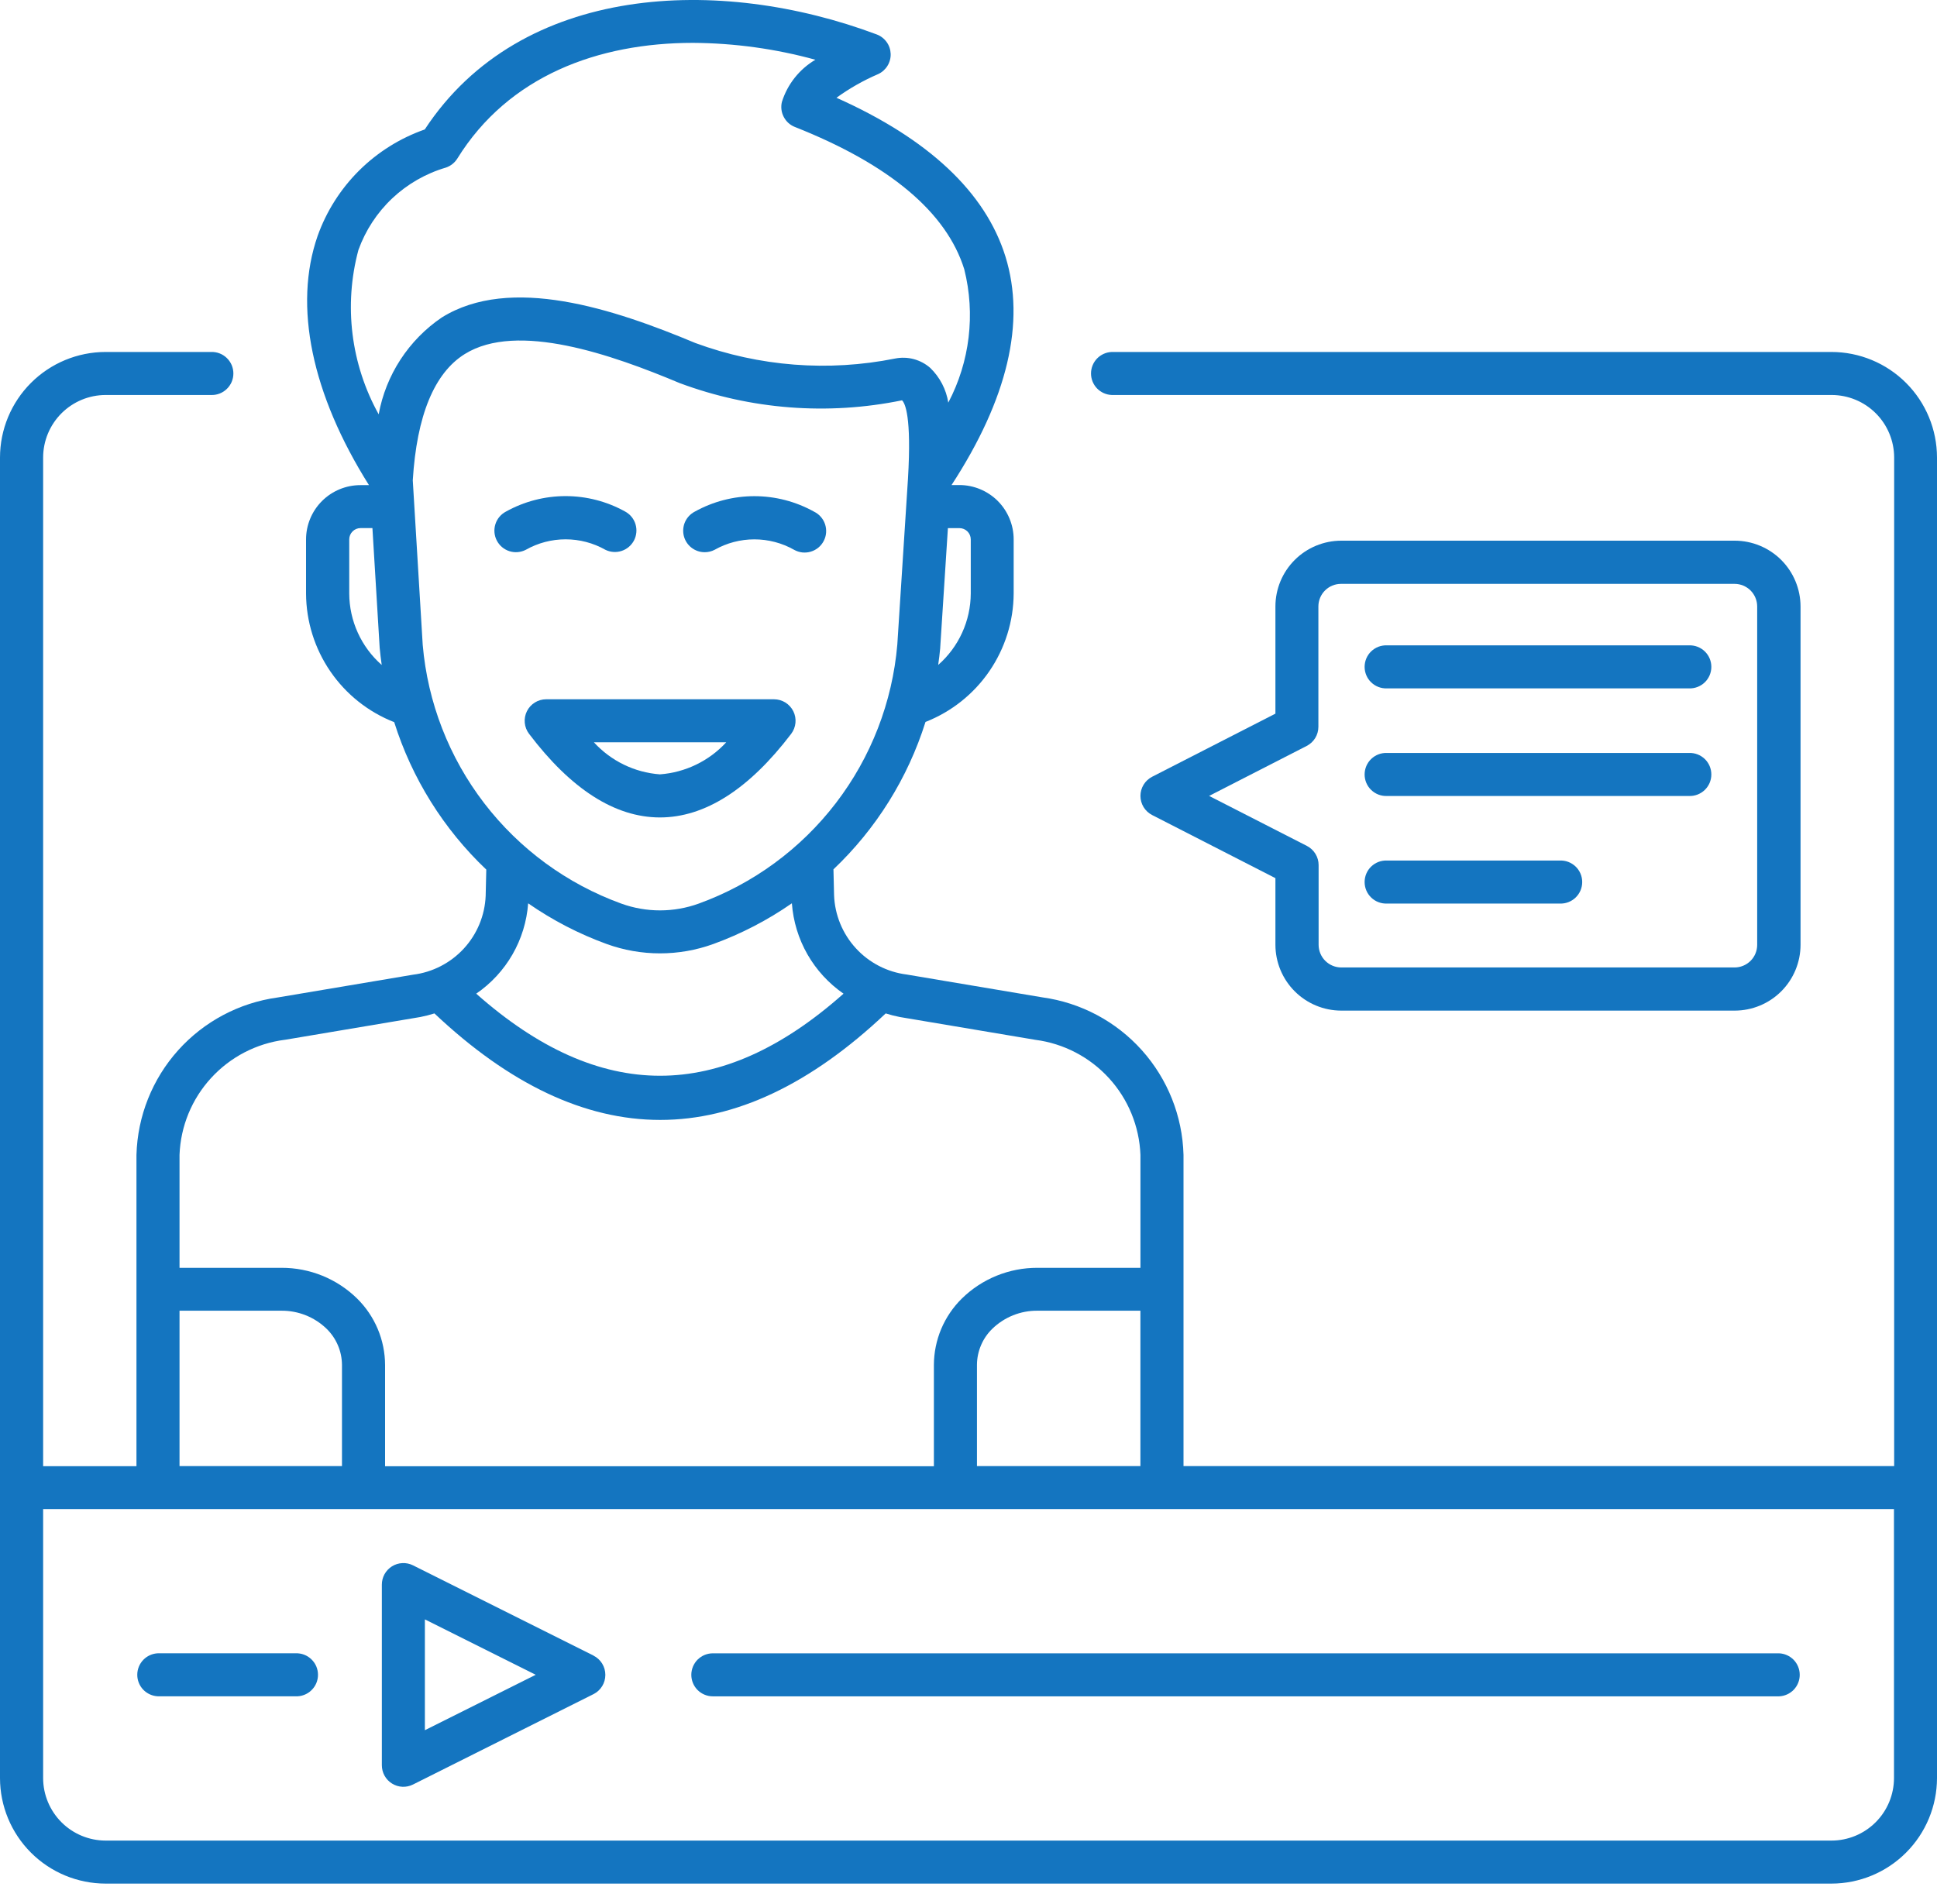
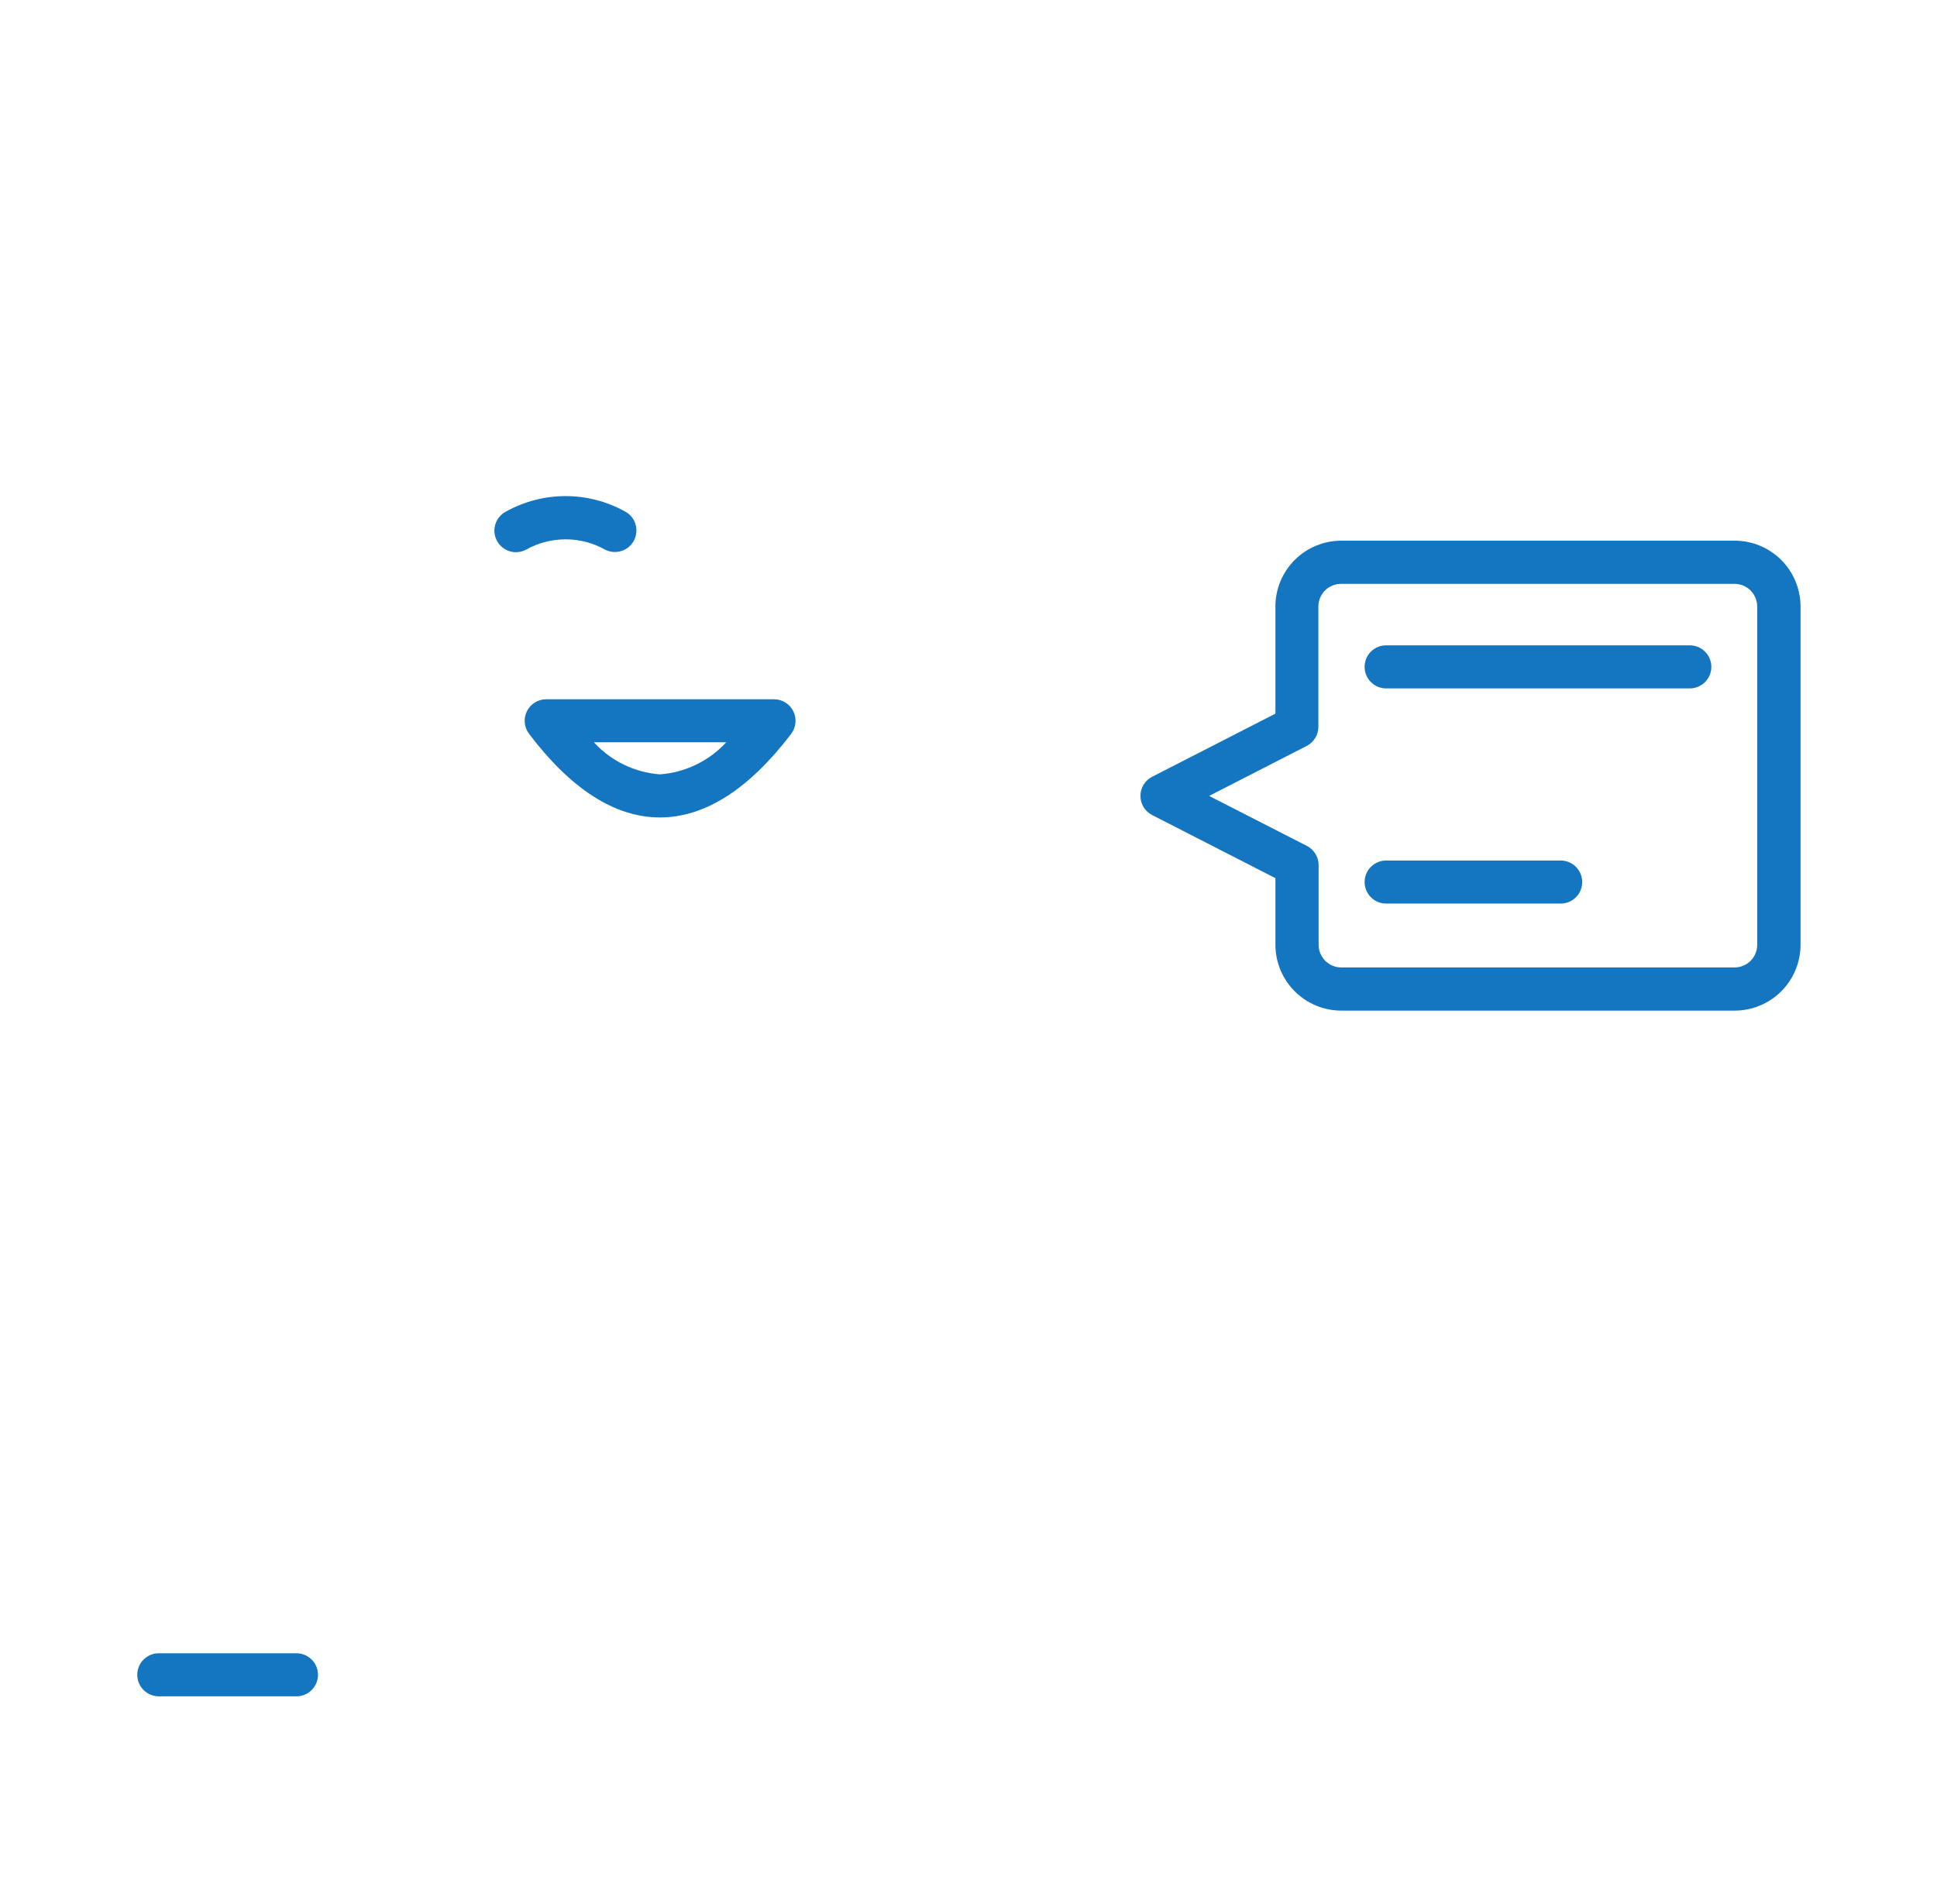
<svg xmlns="http://www.w3.org/2000/svg" width="60" height="59" viewBox="0 0 60 59" fill="none">
  <g id="Group">
    <g id="Group_2">
-       <path id="Vector" d="M56.731 10.905H34.436C34.264 10.912 34.101 10.985 33.981 11.109C33.862 11.233 33.795 11.399 33.795 11.572C33.795 11.744 33.862 11.91 33.981 12.034C34.101 12.158 34.264 12.231 34.436 12.238H56.736C57.25 12.239 57.742 12.443 58.105 12.806C58.468 13.169 58.672 13.662 58.673 14.175V45.424H36.66V35.781C36.628 34.581 36.17 33.432 35.369 32.538C34.568 31.644 33.475 31.064 32.286 30.901L28.086 30.194C27.48 30.118 26.921 29.829 26.509 29.378C26.097 28.928 25.858 28.345 25.836 27.735L25.817 26.935C27.14 25.679 28.121 24.108 28.668 22.368C29.469 22.054 30.158 21.507 30.645 20.797C31.132 20.087 31.395 19.248 31.399 18.387V16.711C31.399 16.265 31.221 15.837 30.906 15.521C30.59 15.206 30.162 15.028 29.716 15.028H29.475C31.208 12.367 31.775 9.985 31.145 7.95C30.526 5.959 28.767 4.305 25.91 3.029C26.312 2.738 26.745 2.492 27.201 2.296C27.321 2.241 27.421 2.152 27.49 2.04C27.559 1.928 27.594 1.798 27.589 1.667C27.584 1.535 27.541 1.408 27.464 1.302C27.387 1.195 27.28 1.113 27.157 1.067C22.308 -0.754 16.14 -0.533 13.157 4.011C12.393 4.279 11.698 4.714 11.123 5.285C10.549 5.856 10.11 6.548 9.838 7.311C9.084 9.479 9.655 12.211 11.429 15.031H11.163C10.717 15.031 10.289 15.209 9.973 15.524C9.658 15.84 9.48 16.268 9.48 16.714V18.394C9.485 19.255 9.747 20.094 10.234 20.804C10.721 21.514 11.41 22.061 12.211 22.375C12.759 24.115 13.74 25.687 15.063 26.943L15.044 27.756C15.019 28.364 14.779 28.942 14.367 29.39C13.955 29.837 13.398 30.124 12.795 30.199L8.595 30.906C7.408 31.07 6.317 31.65 5.517 32.542C4.717 33.435 4.26 34.583 4.227 35.781V45.427H1.336V14.175C1.337 13.662 1.541 13.169 1.904 12.806C2.267 12.443 2.759 12.239 3.273 12.238H6.536C6.626 12.242 6.715 12.227 6.799 12.195C6.883 12.163 6.96 12.114 7.024 12.052C7.089 11.99 7.14 11.915 7.176 11.833C7.211 11.75 7.229 11.661 7.229 11.572C7.229 11.482 7.211 11.393 7.176 11.31C7.14 11.228 7.089 11.153 7.024 11.091C6.96 11.029 6.883 10.98 6.799 10.948C6.715 10.916 6.626 10.902 6.536 10.905H3.27C2.403 10.906 1.572 11.251 0.959 11.864C0.346 12.477 0.001 13.308 0 14.175V55.09C0.001 55.957 0.346 56.788 0.959 57.401C1.572 58.014 2.403 58.359 3.27 58.36H56.73C57.597 58.359 58.428 58.015 59.041 57.401C59.654 56.788 59.999 55.957 60 55.09V14.175C59.999 13.308 59.655 12.477 59.042 11.864C58.429 11.251 57.598 10.906 56.731 10.905ZM30.262 42.287C30.263 42.079 30.306 41.873 30.387 41.682C30.468 41.49 30.587 41.316 30.736 41.171C31.111 40.807 31.614 40.605 32.136 40.61H35.325V45.424H30.262C30.263 44.9 30.264 43.97 30.262 42.287ZM30.07 16.711V18.39C30.068 18.809 29.977 19.223 29.803 19.604C29.629 19.986 29.376 20.326 29.061 20.602C29.084 20.428 29.11 20.253 29.124 20.077C29.124 20.077 29.124 20.077 29.124 20.07C29.124 20.063 29.124 20.07 29.124 20.063L29.362 16.363H29.72C29.812 16.363 29.901 16.4 29.967 16.465C30.032 16.53 30.07 16.619 30.07 16.711ZM11.102 7.746C11.321 7.137 11.68 6.588 12.151 6.144C12.623 5.7 13.192 5.374 13.813 5.192C13.96 5.142 14.085 5.043 14.167 4.911C15.753 2.35 18.532 1.328 21.467 1.328C22.748 1.336 24.022 1.511 25.257 1.851C24.762 2.143 24.392 2.609 24.22 3.158C24.182 3.314 24.202 3.478 24.276 3.62C24.349 3.763 24.471 3.874 24.62 3.933C27.554 5.094 29.32 6.578 29.869 8.344C30.218 9.735 30.042 11.206 29.374 12.475C29.31 12.065 29.113 11.688 28.815 11.399C28.668 11.27 28.493 11.177 28.303 11.126C28.114 11.076 27.916 11.07 27.724 11.109C25.658 11.523 23.517 11.356 21.54 10.628C18.998 9.564 15.807 8.512 13.684 9.837C13.175 10.182 12.741 10.626 12.405 11.141C12.07 11.656 11.84 12.232 11.73 12.837C10.868 11.286 10.642 9.46 11.102 7.746ZM10.818 18.391V16.711C10.818 16.619 10.855 16.53 10.921 16.465C10.986 16.399 11.075 16.362 11.167 16.362H11.536L11.761 20.077C11.776 20.254 11.801 20.428 11.824 20.603C11.509 20.326 11.257 19.986 11.084 19.605C10.91 19.224 10.82 18.81 10.818 18.391ZM13.094 19.981L12.786 14.881C12.91 12.876 13.451 11.558 14.397 10.969C16.021 9.956 18.962 10.991 21.052 11.869C23.253 12.69 25.64 12.875 27.941 12.403C28.034 12.49 28.241 12.903 28.125 14.834L27.795 19.97C27.642 21.755 26.982 23.46 25.892 24.882C24.802 26.304 23.328 27.385 21.644 27.996C20.869 28.277 20.019 28.277 19.244 27.996C17.561 27.385 16.089 26.306 14.999 24.886C13.909 23.466 13.248 21.764 13.094 19.981ZM16.36 27.988C17.113 28.511 17.93 28.935 18.791 29.248C19.859 29.635 21.029 29.635 22.097 29.248C22.959 28.934 23.776 28.511 24.529 27.987C24.57 28.544 24.734 29.084 25.011 29.569C25.288 30.053 25.67 30.47 26.129 30.787C22.314 34.178 18.578 34.178 14.751 30.787C15.212 30.471 15.596 30.056 15.875 29.571C16.153 29.087 16.319 28.546 16.36 27.988ZM8.822 32.217L13.022 31.51C13.169 31.481 13.314 31.444 13.457 31.399C15.78 33.594 18.116 34.699 20.451 34.699C22.786 34.699 25.119 33.59 27.435 31.399C27.578 31.444 27.723 31.481 27.87 31.51L32.07 32.217C32.946 32.33 33.754 32.751 34.35 33.403C34.947 34.056 35.292 34.898 35.326 35.781V39.281H32.136C31.26 39.278 30.418 39.62 29.793 40.234C29.52 40.503 29.303 40.824 29.154 41.177C29.006 41.53 28.929 41.91 28.928 42.293C28.928 43.974 28.928 44.908 28.928 45.429H11.928C11.928 44.908 11.928 43.975 11.928 42.294C11.927 41.911 11.85 41.531 11.702 41.178C11.553 40.824 11.336 40.503 11.063 40.234C10.438 39.62 9.595 39.278 8.719 39.281H5.561V35.781C5.594 34.897 5.94 34.053 6.538 33.401C7.135 32.748 7.944 32.328 8.822 32.216V32.217ZM5.561 40.61H8.718C9.24 40.606 9.743 40.807 10.118 41.171C10.267 41.317 10.386 41.49 10.467 41.682C10.549 41.873 10.591 42.079 10.593 42.287C10.593 43.97 10.593 44.9 10.593 45.424H5.561V40.61ZM58.668 55.09C58.667 55.604 58.463 56.096 58.1 56.459C57.737 56.822 57.245 57.027 56.731 57.027H3.27C2.757 57.026 2.265 56.821 1.903 56.458C1.54 56.094 1.336 55.602 1.336 55.089V46.757H58.667L58.668 55.09Z" fill="#1475C0" />
      <path id="Vector_2" d="M16.29 17.033C16.665 16.821 17.089 16.71 17.52 16.71C17.951 16.71 18.375 16.821 18.75 17.033C18.907 17.111 19.087 17.124 19.253 17.07C19.42 17.016 19.558 16.899 19.639 16.744C19.719 16.589 19.736 16.409 19.685 16.241C19.634 16.074 19.52 15.934 19.366 15.85C18.801 15.536 18.166 15.371 17.52 15.371C16.873 15.371 16.238 15.536 15.673 15.85C15.516 15.932 15.398 16.073 15.345 16.241C15.292 16.41 15.308 16.593 15.39 16.75C15.472 16.907 15.613 17.025 15.781 17.078C15.95 17.131 16.133 17.115 16.29 17.033Z" fill="#1475C0" />
-       <path id="Vector_3" d="M21.83 17.109C21.937 17.109 22.042 17.084 22.137 17.034C22.512 16.822 22.936 16.711 23.367 16.711C23.798 16.711 24.222 16.822 24.597 17.034C24.675 17.078 24.761 17.106 24.85 17.116C24.938 17.125 25.028 17.118 25.114 17.092C25.2 17.067 25.279 17.024 25.348 16.968C25.417 16.911 25.474 16.841 25.515 16.761C25.557 16.682 25.582 16.596 25.589 16.506C25.596 16.417 25.585 16.328 25.557 16.243C25.529 16.158 25.484 16.08 25.425 16.013C25.366 15.945 25.294 15.891 25.214 15.852C24.649 15.538 24.014 15.373 23.368 15.373C22.721 15.373 22.086 15.538 21.521 15.852C21.389 15.921 21.283 16.032 21.221 16.168C21.16 16.304 21.146 16.457 21.181 16.602C21.217 16.747 21.3 16.876 21.418 16.968C21.536 17.06 21.681 17.11 21.83 17.109Z" fill="#1475C0" />
      <path id="Vector_4" d="M16.322 22.035C16.267 22.146 16.243 22.271 16.255 22.394C16.266 22.518 16.312 22.636 16.387 22.735C17.687 24.452 19.047 25.324 20.436 25.327H20.441C21.831 25.327 23.199 24.456 24.507 22.737C24.582 22.638 24.628 22.52 24.64 22.396C24.652 22.273 24.629 22.148 24.574 22.037C24.518 21.925 24.433 21.832 24.328 21.766C24.222 21.701 24.1 21.666 23.976 21.666H16.914C16.791 21.667 16.67 21.701 16.566 21.767C16.461 21.832 16.377 21.925 16.322 22.035ZM22.496 22.998C21.962 23.579 21.227 23.934 20.441 23.992C19.657 23.934 18.926 23.578 18.396 22.998H22.496Z" fill="#1475C0" />
      <path id="Vector_5" d="M42.962 21.328H52.317C52.407 21.332 52.496 21.317 52.58 21.285C52.664 21.253 52.741 21.204 52.806 21.142C52.87 21.08 52.922 21.005 52.957 20.923C52.992 20.84 53.01 20.751 53.01 20.662C53.01 20.572 52.992 20.483 52.957 20.4C52.922 20.318 52.87 20.243 52.806 20.181C52.741 20.119 52.664 20.07 52.58 20.038C52.496 20.006 52.407 19.992 52.317 19.995H42.962C42.873 19.992 42.783 20.006 42.699 20.038C42.615 20.07 42.539 20.119 42.474 20.181C42.409 20.243 42.358 20.318 42.323 20.4C42.288 20.483 42.27 20.572 42.27 20.662C42.27 20.751 42.288 20.84 42.323 20.923C42.358 21.005 42.409 21.08 42.474 21.142C42.539 21.204 42.615 21.253 42.699 21.285C42.783 21.317 42.873 21.332 42.962 21.328Z" fill="#1475C0" />
-       <path id="Vector_6" d="M21.414 51.891C21.414 52.068 21.484 52.238 21.609 52.363C21.735 52.488 21.904 52.558 22.081 52.558H55.107C55.279 52.551 55.442 52.478 55.562 52.354C55.681 52.23 55.748 52.064 55.748 51.892C55.748 51.719 55.681 51.553 55.562 51.429C55.442 51.305 55.279 51.232 55.107 51.225H22.083C21.995 51.225 21.909 51.242 21.827 51.275C21.746 51.309 21.673 51.358 21.61 51.419C21.548 51.481 21.499 51.555 21.465 51.636C21.432 51.717 21.414 51.803 21.414 51.891Z" fill="#1475C0" />
      <path id="Vector_7" d="M9.156 51.224H4.893C4.721 51.231 4.558 51.304 4.438 51.428C4.319 51.553 4.252 51.718 4.252 51.891C4.252 52.063 4.319 52.229 4.438 52.353C4.558 52.477 4.721 52.55 4.893 52.557H9.157C9.247 52.561 9.336 52.546 9.42 52.514C9.504 52.482 9.581 52.434 9.645 52.371C9.71 52.309 9.762 52.234 9.797 52.152C9.832 52.069 9.85 51.98 9.85 51.891C9.85 51.801 9.832 51.712 9.797 51.629C9.762 51.547 9.71 51.472 9.645 51.41C9.581 51.348 9.504 51.299 9.42 51.267C9.336 51.235 9.247 51.221 9.157 51.224H9.156Z" fill="#1475C0" />
-       <path id="Vector_8" d="M42.962 24.662H52.317C52.407 24.666 52.496 24.651 52.58 24.619C52.664 24.587 52.741 24.538 52.806 24.476C52.87 24.414 52.922 24.339 52.957 24.257C52.992 24.174 53.01 24.085 53.01 23.996C53.01 23.906 52.992 23.817 52.957 23.734C52.922 23.652 52.87 23.577 52.806 23.515C52.741 23.453 52.664 23.404 52.58 23.372C52.496 23.34 52.407 23.326 52.317 23.329H42.962C42.873 23.326 42.783 23.34 42.699 23.372C42.615 23.404 42.539 23.453 42.474 23.515C42.409 23.577 42.358 23.652 42.323 23.734C42.288 23.817 42.27 23.906 42.27 23.996C42.27 24.085 42.288 24.174 42.323 24.257C42.358 24.339 42.409 24.414 42.474 24.476C42.539 24.538 42.615 24.587 42.699 24.619C42.783 24.651 42.873 24.666 42.962 24.662Z" fill="#1475C0" />
      <path id="Vector_9" d="M42.962 27.995H48.317C48.407 27.999 48.496 27.984 48.58 27.952C48.664 27.92 48.741 27.872 48.806 27.809C48.87 27.747 48.922 27.672 48.957 27.59C48.992 27.507 49.01 27.418 49.01 27.329C49.01 27.239 48.992 27.15 48.957 27.067C48.922 26.985 48.87 26.91 48.806 26.848C48.741 26.786 48.664 26.737 48.58 26.705C48.496 26.673 48.407 26.659 48.317 26.662H42.962C42.873 26.659 42.783 26.673 42.699 26.705C42.615 26.737 42.539 26.786 42.474 26.848C42.409 26.91 42.358 26.985 42.323 27.067C42.288 27.15 42.27 27.239 42.27 27.329C42.27 27.418 42.288 27.507 42.323 27.59C42.358 27.672 42.409 27.747 42.474 27.809C42.539 27.872 42.615 27.92 42.699 27.952C42.783 27.984 42.873 27.999 42.962 27.995Z" fill="#1475C0" />
      <path id="Vector_10" d="M41.545 31.312H53.736C54.276 31.311 54.794 31.096 55.175 30.715C55.557 30.333 55.772 29.815 55.773 29.275V18.79C55.772 18.25 55.557 17.732 55.176 17.35C54.794 16.968 54.276 16.753 53.736 16.752H41.545C41.004 16.753 40.486 16.968 40.104 17.35C39.722 17.732 39.507 18.25 39.507 18.79V22.111L35.689 24.066C35.58 24.122 35.488 24.207 35.424 24.312C35.36 24.417 35.326 24.537 35.326 24.66C35.326 24.782 35.36 24.903 35.424 25.008C35.488 25.112 35.58 25.197 35.689 25.253L39.507 27.208V29.274C39.508 29.814 39.723 30.332 40.105 30.714C40.487 31.096 41.005 31.311 41.545 31.312ZM37.453 24.66L40.475 23.112C40.584 23.056 40.676 22.971 40.74 22.867C40.804 22.762 40.838 22.642 40.838 22.519V18.79C40.838 18.605 40.911 18.427 41.043 18.295C41.174 18.164 41.352 18.09 41.538 18.09H53.73C53.915 18.09 54.093 18.164 54.225 18.295C54.356 18.427 54.43 18.605 54.43 18.79V29.275C54.43 29.461 54.356 29.639 54.225 29.77C54.093 29.901 53.915 29.975 53.73 29.975H41.545C41.359 29.974 41.182 29.9 41.051 29.769C40.92 29.638 40.846 29.46 40.845 29.275V26.802C40.845 26.68 40.811 26.559 40.747 26.455C40.683 26.35 40.591 26.265 40.482 26.209L37.453 24.66Z" fill="#1475C0" />
-       <path id="Vector_11" d="M18.383 51.294L12.793 48.499C12.691 48.448 12.578 48.424 12.464 48.43C12.35 48.435 12.24 48.469 12.143 48.529C12.046 48.59 11.966 48.674 11.911 48.773C11.856 48.873 11.828 48.985 11.828 49.099V54.69C11.828 54.804 11.856 54.916 11.911 55.016C11.966 55.116 12.046 55.2 12.143 55.26C12.24 55.32 12.35 55.355 12.464 55.36C12.578 55.365 12.691 55.341 12.793 55.29L18.383 52.49C18.494 52.435 18.587 52.349 18.652 52.244C18.717 52.139 18.751 52.017 18.751 51.893C18.751 51.769 18.717 51.648 18.652 51.542C18.587 51.437 18.494 51.352 18.383 51.296V51.294ZM13.161 53.607V50.174L16.594 51.89L13.161 53.607Z" fill="#1475C0" />
    </g>
  </g>
</svg>